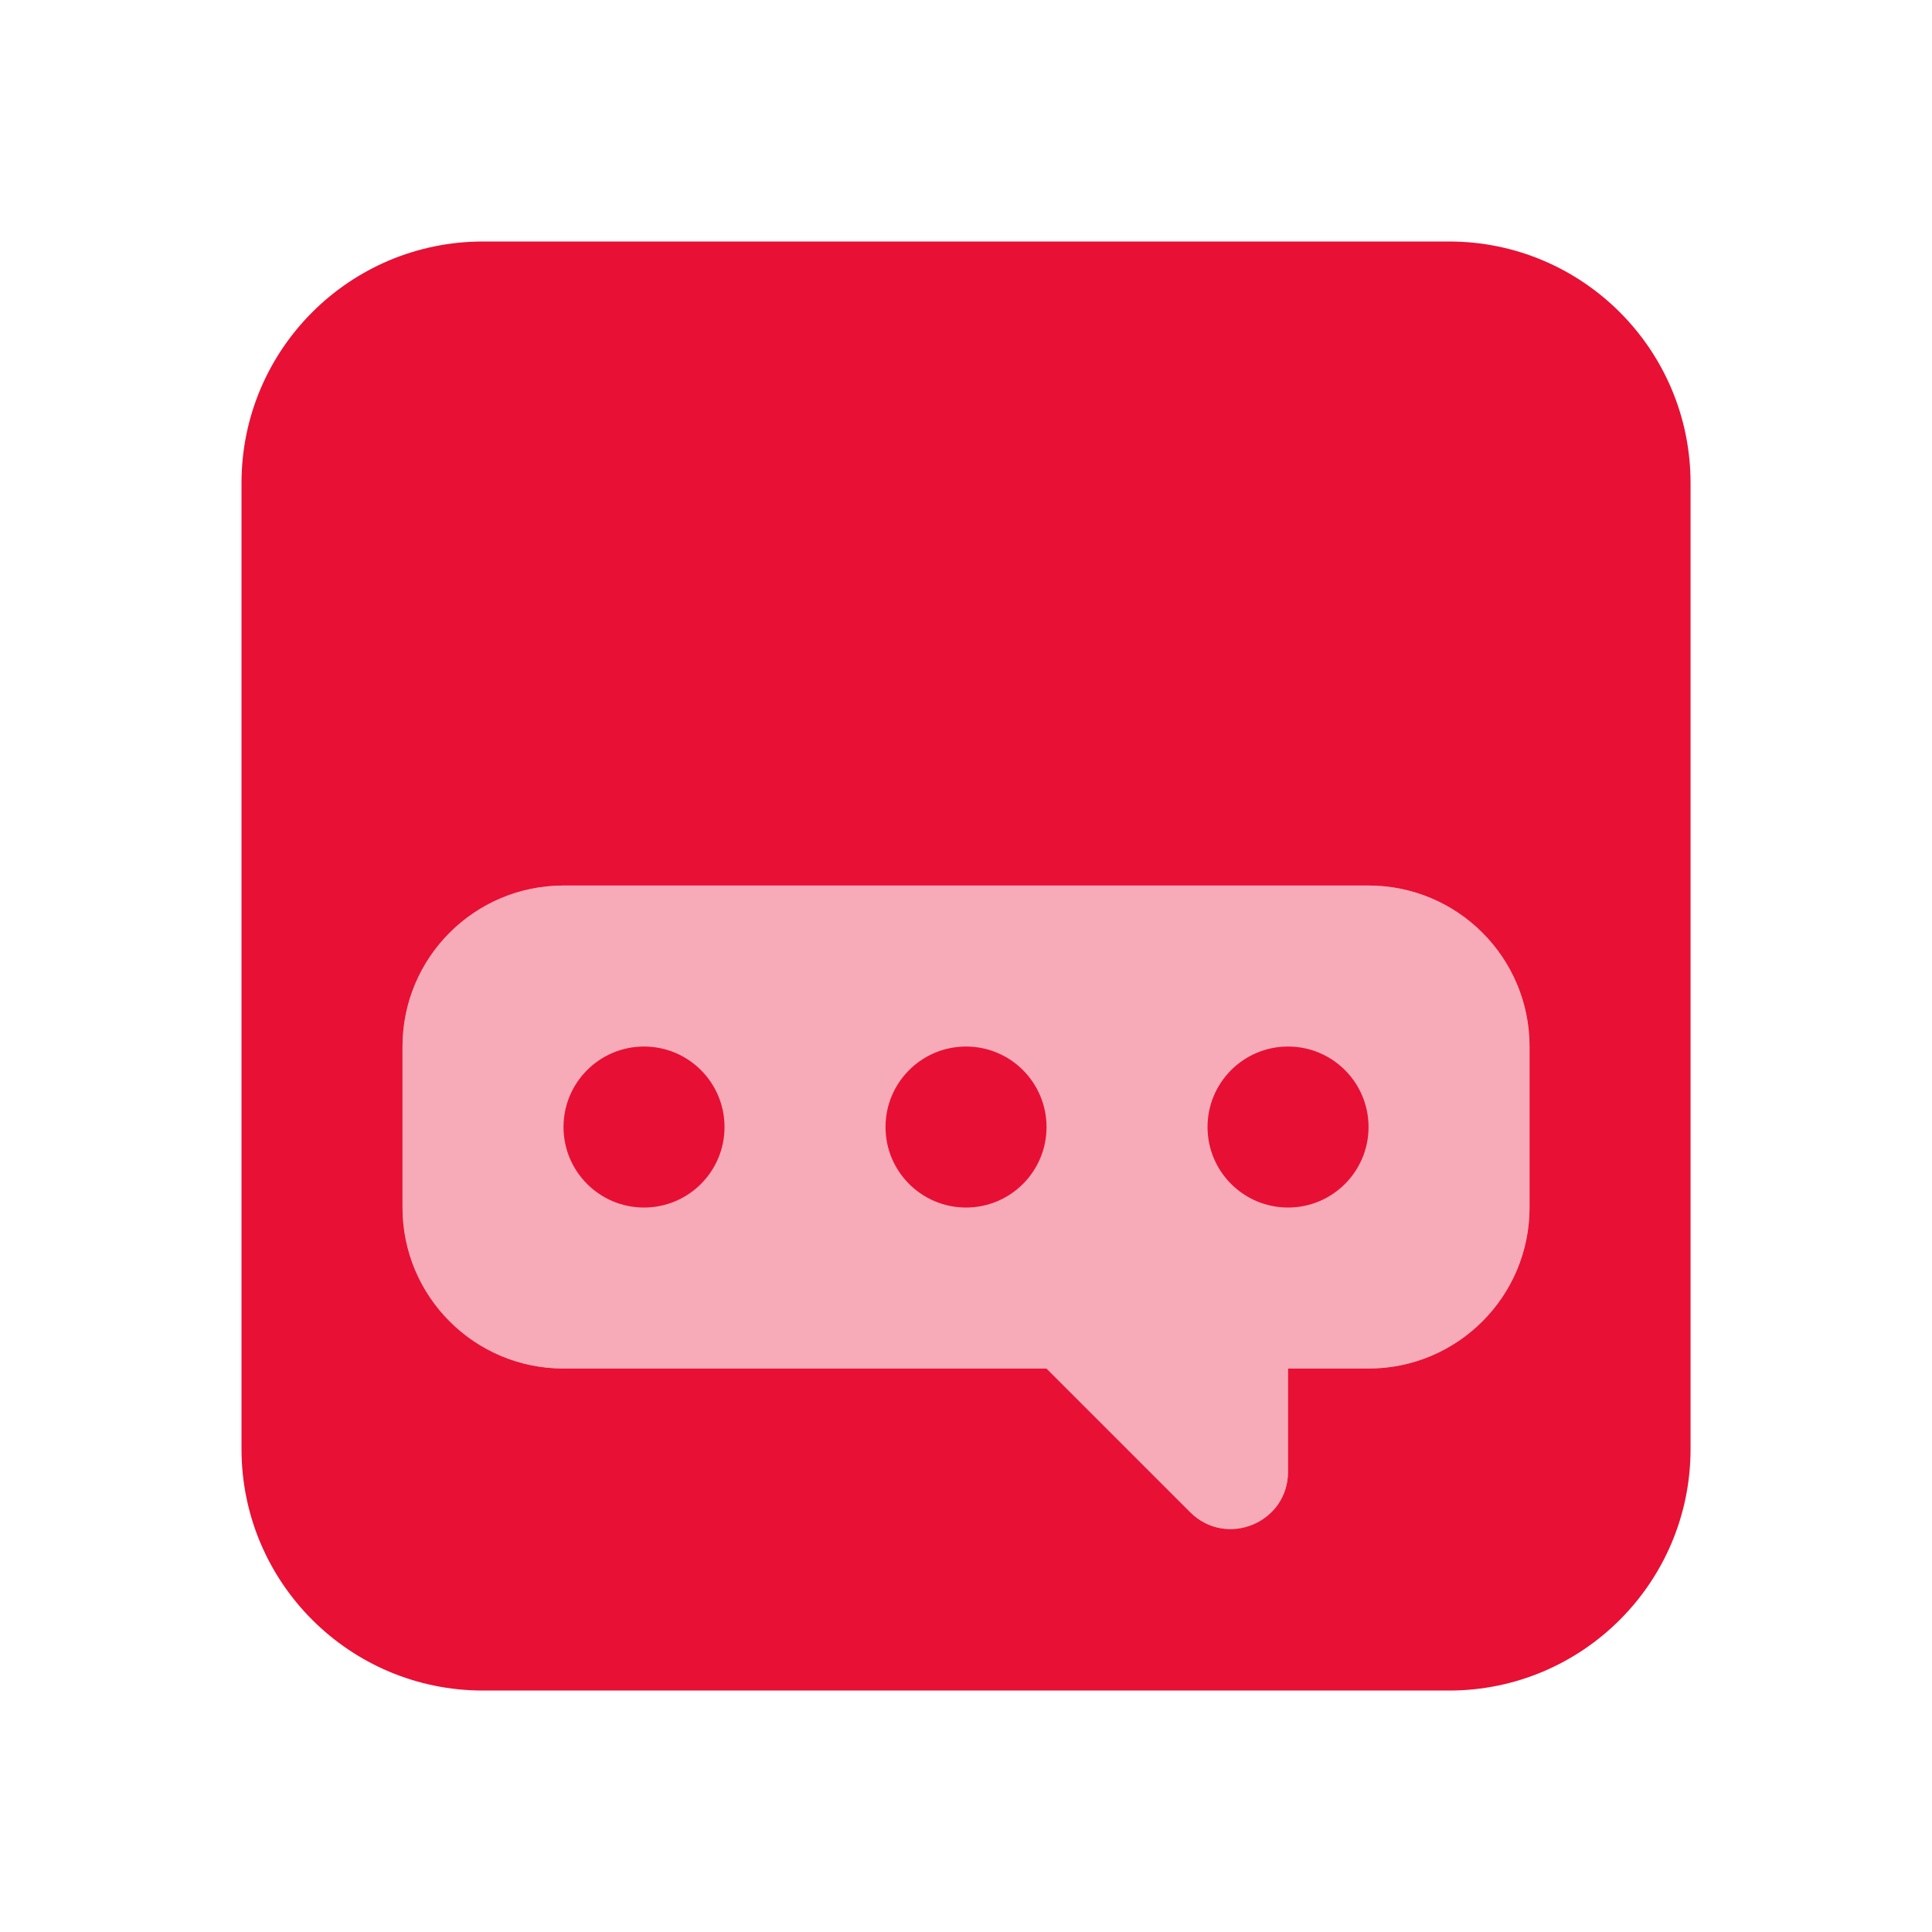
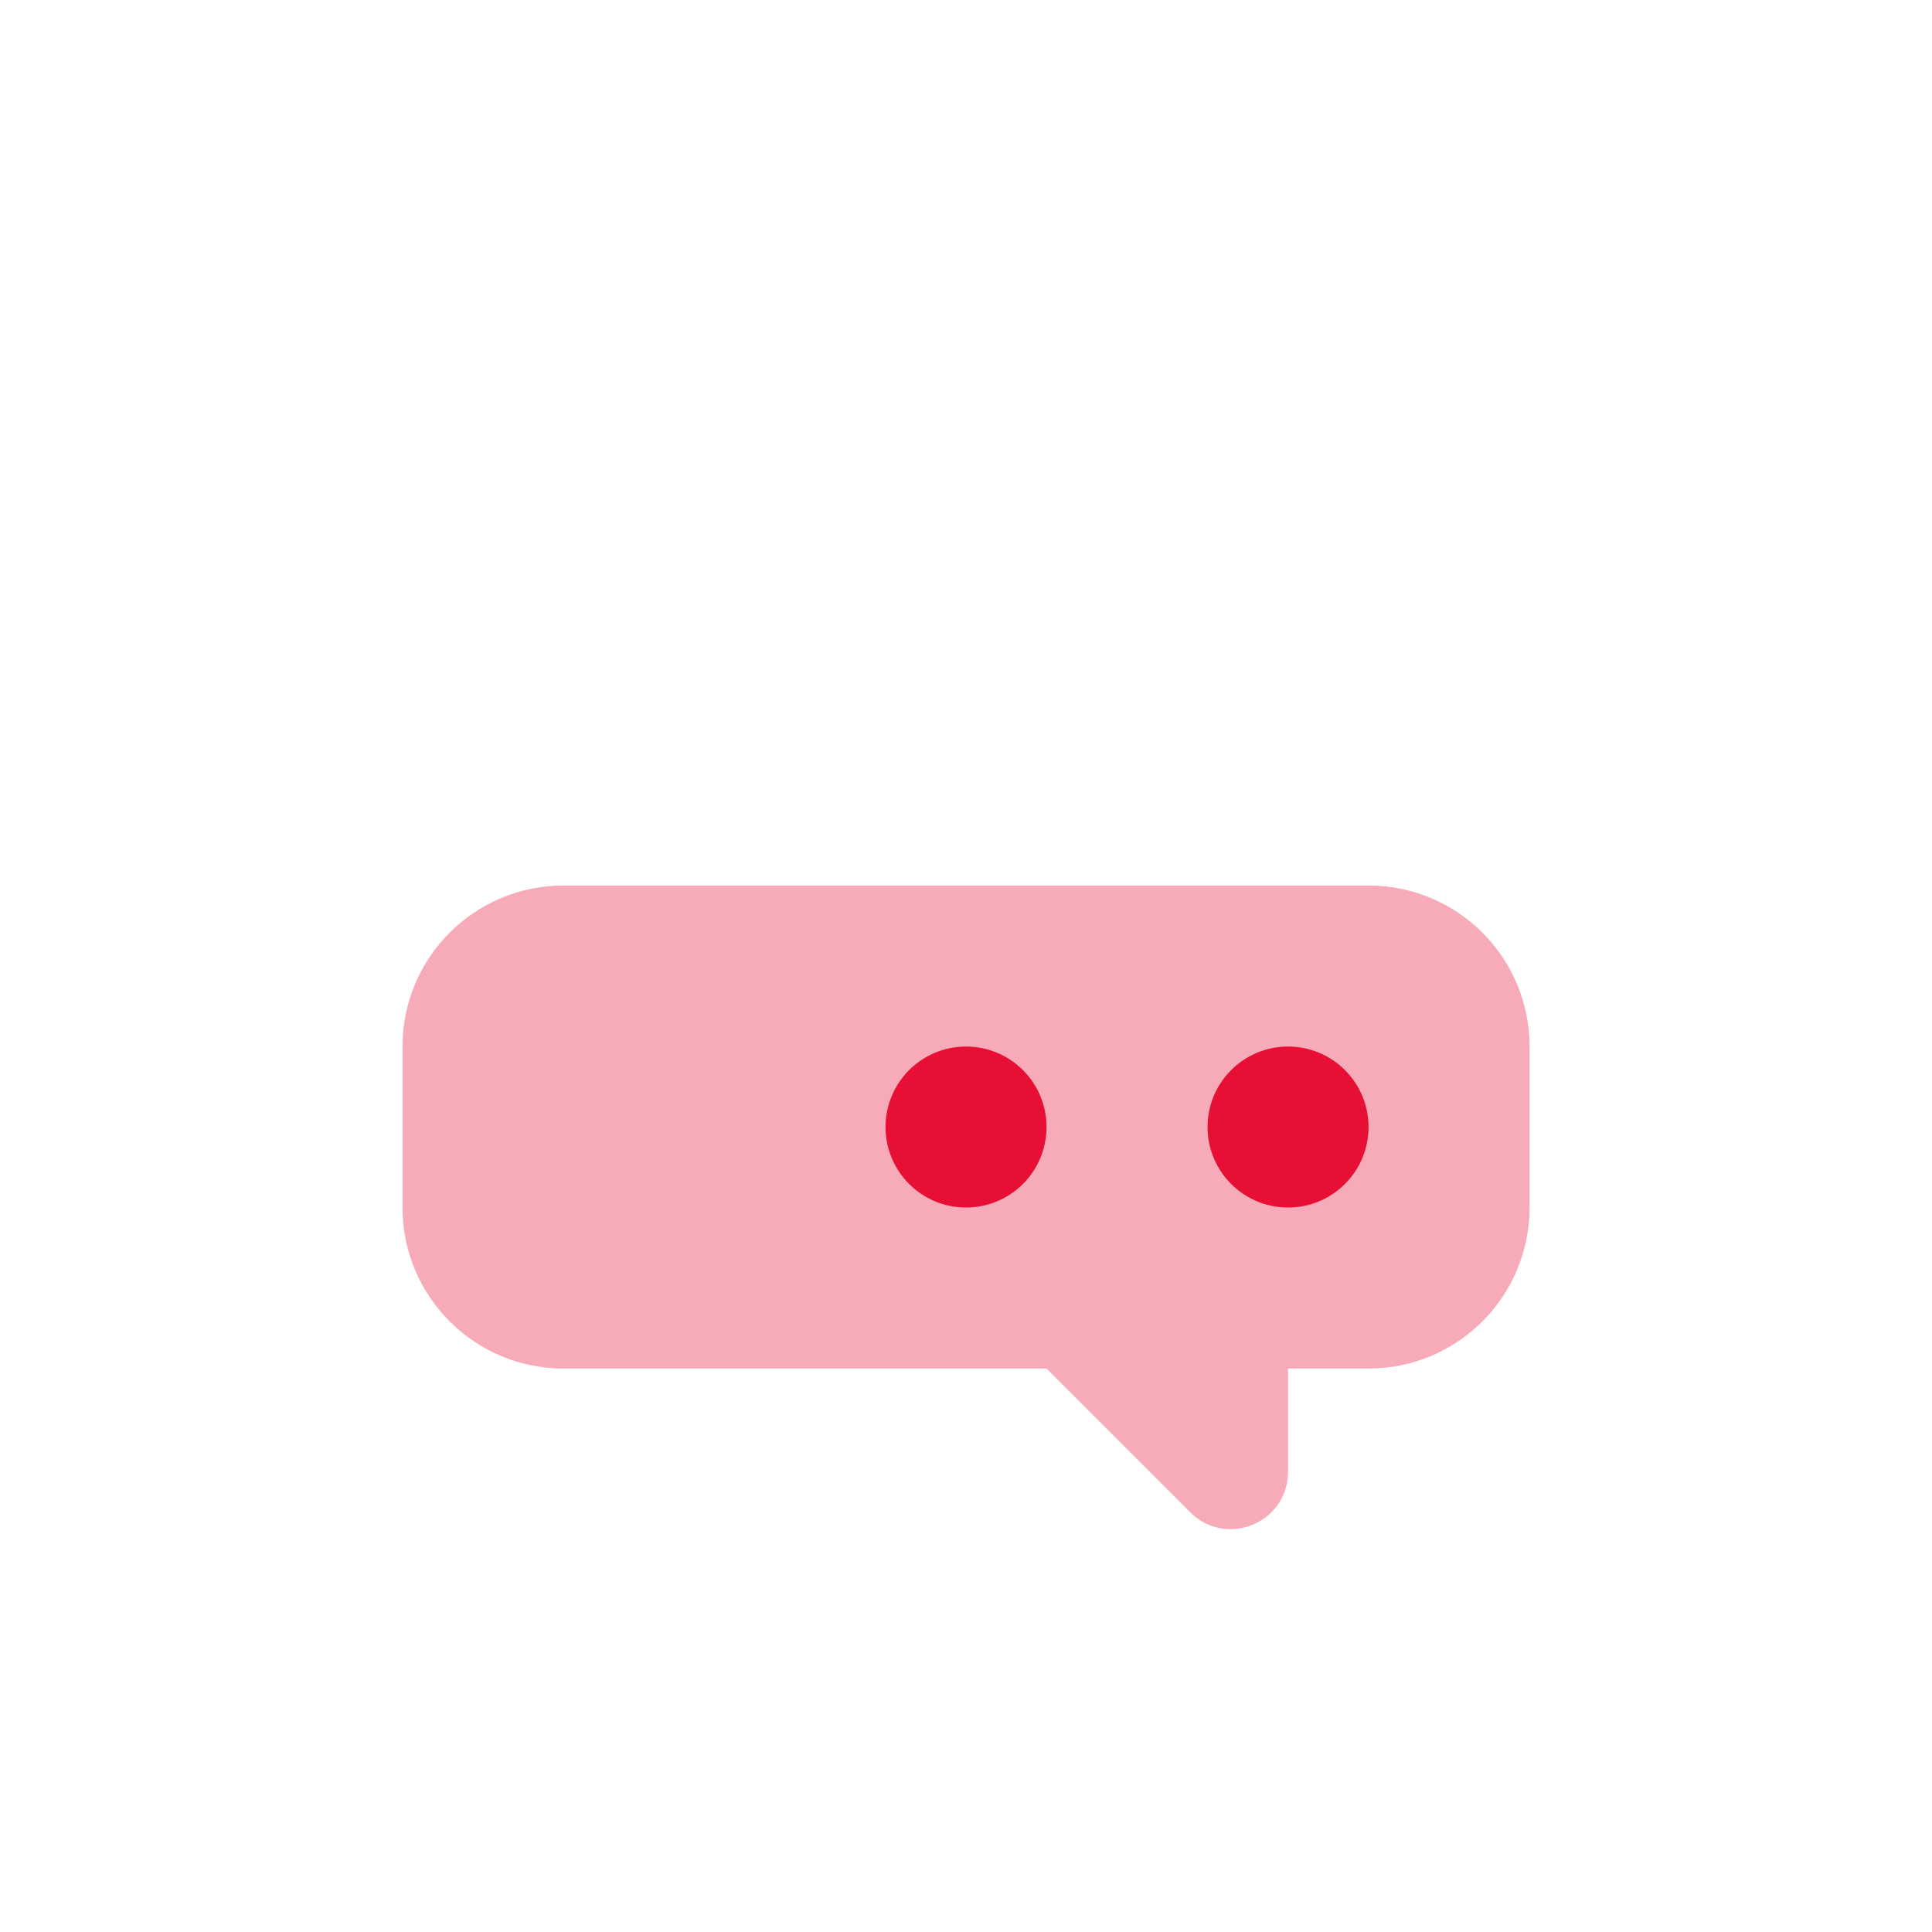
<svg xmlns="http://www.w3.org/2000/svg" viewBox="0,0,256,256" width="96px" height="96px" fill-rule="nonzero">
  <g fill="#e81034" fill-rule="nonzero" stroke="none" stroke-width="1" stroke-linecap="butt" stroke-linejoin="miter" stroke-miterlimit="10" stroke-dasharray="" stroke-dashoffset="0" font-family="none" font-weight="none" font-size="none" text-anchor="none" style="mix-blend-mode: normal">
    <g transform="scale(10.667,10.667)">
-       <path d="M18,3h-12c-1.657,0 -3,1.343 -3,3v12c0,1.657 1.343,3 3,3h12c1.657,0 3,-1.343 3,-3v-12c0,-1.657 -1.343,-3 -3,-3zM19,15c0,1.105 -0.895,2 -2,2h-1v1.282c0,0.634 -0.766,0.951 -1.215,0.503l-1.785,-1.785h-6c-1.105,0 -2,-0.895 -2,-2v-2c0,-1.105 0.895,-2 2,-2h10c1.105,0 2,0.895 2,2z" />
-       <circle cx="8" cy="14" r="1" />
      <circle cx="12" cy="14" r="1" />
      <circle cx="16" cy="14" r="1" />
      <path d="M17,11h-10c-1.105,0 -2,0.895 -2,2v2c0,1.105 0.895,2 2,2h6l1.785,1.785c0.449,0.449 1.215,0.131 1.215,-0.503v-1.282h1c1.105,0 2,-0.895 2,-2v-2c0,-1.105 -0.895,-2 -2,-2z" opacity="0.35" />
    </g>
  </g>
</svg>